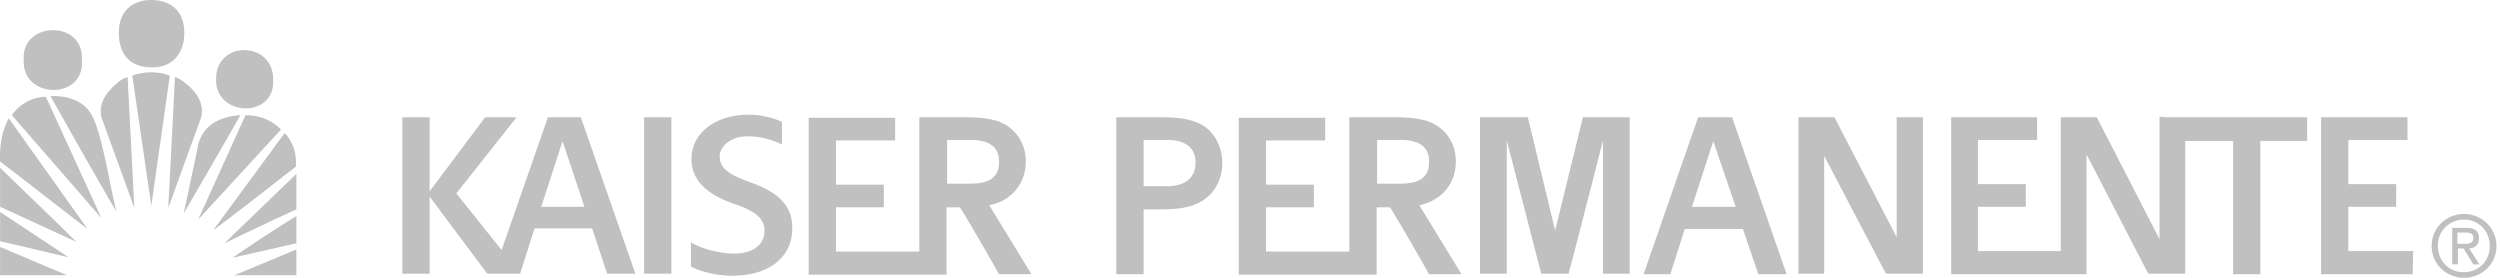
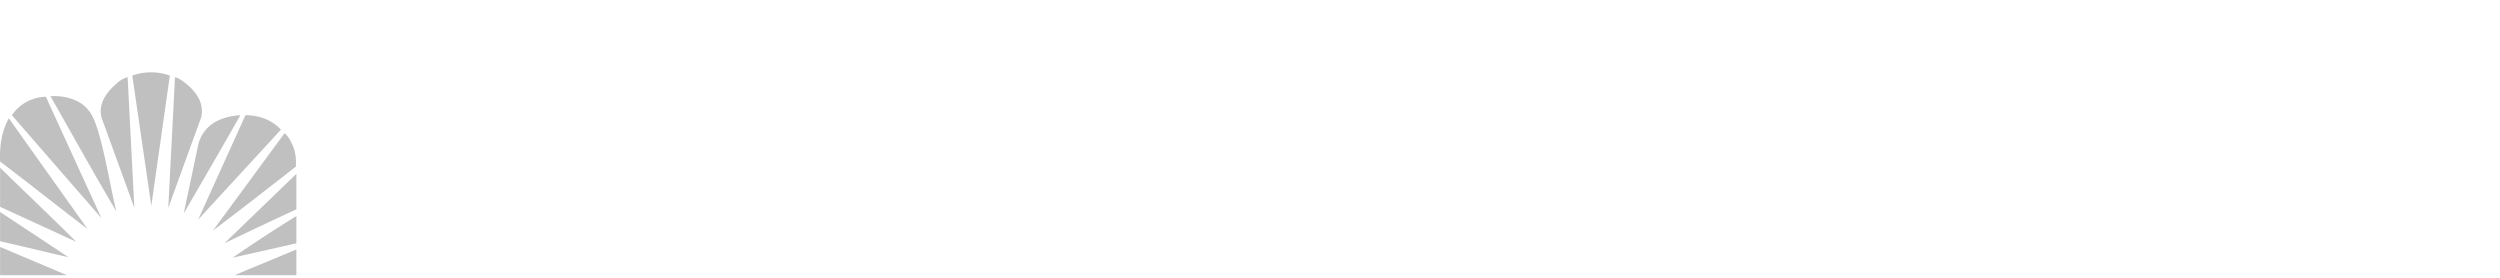
<svg xmlns="http://www.w3.org/2000/svg" width="162" height="18" fill="none">
  <path d="M12.072 5.433c-.2-.166-.467-.366-.734-.433l-.433 8.467L13.038 7.6c.2-.9-.3-1.633-.966-2.167zM8.572 4.9l1.233 8.433 1.2-8.433c-.7-.267-1.633-.3-2.433 0zM7.538 5.433C6.871 6 6.371 6.733 6.571 7.6l2.134 5.867L8.27 5a1.654 1.654 0 00-.733.433zM3.271 6.233c1.4 2.467 2.867 5.1 4.267 7.467-.5-2.067-1-5.5-1.733-6.467-.834-1.166-2.534-1-2.534-1zM.771 7.467l5.8 6.666-3.6-7.866c-.933.033-1.733.5-2.2 1.2zM12.871 9.267l-.966 4.566C13.138 11.7 14.37 9.6 15.572 7.467c-1.134.066-2.3.5-2.7 1.8zM15.905 7.467l-3.067 6.766L18.205 8.4c-.6-.633-1.4-.933-2.3-.933zM.005 10.467c1.9 1.433 3.767 2.933 5.667 4.366l-5.1-7.166c-.467.833-.6 1.766-.567 2.8zM18.871 9.233a1.543 1.543 0 00-.433-.6l-4.633 6.3c1.833-1.366 3.6-2.766 5.366-4.133.034-.567-.033-1.1-.3-1.567zM.005 13.4l4.933 2.267c-1.633-1.634-3.3-3.2-4.933-4.8V13.4zM19.205 13.567v-2.3l-4.667 4.5c1.6-.767 3.067-1.467 4.667-2.2zM.005 15.633c1.5.334 3.1.734 4.433 1.034L.005 13.733v1.9zM19.205 15.767V14c-1.4.867-2.833 1.8-4.133 2.7l4.133-.933zM.005 17.833h4.333L.005 16v1.833zM19.205 17.833v-1.666c-1.434.6-2.667 1.1-4 1.666h4z" fill="silver" />
-   <path d="M17.705 5.2c.033-2.6-3.767-2.6-3.7-.033-.034 2.4 3.8 2.533 3.7.033zM5.305 3.867c.133-2.6-3.933-2.5-3.767 0-.133 2.6 4 2.633 3.767 0zM9.805 4.367c1.5.033 2.1-1.067 2.133-2.1C12.005.667 11.005 0 9.805 0s-2.167.7-2.1 2.267c.033.9.4 2.066 2.1 2.1zM41.738 7.6h1.767v10.133h-1.767V7.6zM35.505 7.6l-3 8.6-2.933-3.667 3.9-4.933h-2.034l-3.6 4.8V7.6h-1.766v10.133h1.766v-5l3.734 5h2.133l.933-2.933h3.734l.966 2.933h1.834L37.638 7.6h-2.133zm-.433 5.8l1.366-4.2h.034l1.4 4.2h-2.8zM100.772 14.933L99.005 7.6h-3.1v10.133h1.733V9.1l2.234 8.633h1.766c.034 0 2.234-8.633 2.234-8.633v8.633h1.733V7.6h-3.033l-1.8 7.333zM110.038 7.6l-3.533 10.167h1.733l.934-2.934h3.766l1 2.934h1.834L112.238 7.6h-2.2zm-.4 5.8l1.367-4.2h.033l1.434 4.2h-2.834zM122.938 15.433L118.871 7.6h-2.333v10.133h1.667V10.1l4 7.633h2.4V7.6h-1.7v7.833M156.372 16.267h-4.2V13.4h3.1v-1.467h-3.1V9.067h3.833V7.6h-5.6v10.167h5.933l.034-1.5zM140.272 7.567h-.334V15.5l-4.066-7.9h-2.334v8.667h-5.366V13.4h3.1v-1.467h-3.1V9.067h3.833V7.6h-5.567v10.167h8.767V10l4 7.733h2.4v-8.6h3.1v8.634h1.767V9.133h3.033V7.6h-9.233M93.371 12.633c.567-.466.967-1.233.967-2.166 0-.934-.4-1.667-.966-2.134-.634-.533-1.5-.733-2.967-.733h-2.967v8.7h-5.4v-2.867h3.1v-1.466h-3.1V9.1h3.834V7.633h-5.6V17.8h8.933v-4.367h.867c.8 1.267 2.533 4.334 2.533 4.334h2.1L91.972 13.3a3.23 3.23 0 001.4-.667zm-4.133-.7V9.067h1.5c1.334 0 1.867.533 1.867 1.4 0 .966-.534 1.433-1.867 1.433h-1.5v.033zM65.505 12.633c.567-.466.967-1.233.967-2.166 0-.934-.4-1.667-.967-2.134-.6-.533-1.5-.733-2.967-.733h-2.966v8.7h-5.4v-2.867h3.1v-1.466h-3.1V9.1h3.833V7.633h-5.6V17.8h8.933v-4.367h.867c.8 1.267 2.533 4.334 2.533 4.334h2.1L64.105 13.3c.633-.133 1.067-.367 1.4-.667zm-4.133-.7V9.067h1.5c1.333 0 1.866.533 1.866 1.4 0 .966-.533 1.433-1.866 1.433h-1.5v.033zM78.272 8.367c-.634-.534-1.5-.767-2.967-.767h-2.967v10.167h1.767v-4.2h1.2c1.466 0 2.333-.267 2.933-.8.567-.467.967-1.267.967-2.2 0-.934-.4-1.734-.933-2.2zm-2.667 3.7h-1.5v-3h1.5c1.333 0 1.867.6 1.867 1.466 0 .934-.6 1.534-1.867 1.534zM48.672 11.833c-1.4-.5-2.034-.9-2.034-1.7 0-.6.634-1.3 1.834-1.3.9 0 1.766.3 2.2.534V7.9c-.467-.233-1.3-.467-2.167-.467-2.2 0-3.7 1.234-3.7 2.867 0 1.467 1.133 2.367 2.833 2.933 1.334.467 1.9.934 1.9 1.734 0 .866-.733 1.466-1.966 1.466-.967 0-2.167-.333-2.8-.733v1.567c.6.333 1.666.6 2.666.6 2.633 0 3.9-1.4 3.9-3.034.033-1.5-.9-2.366-2.666-3zM157.972 15.933c0-.966.733-1.7 1.7-1.7.933 0 1.666.734 1.666 1.7 0 1-.733 1.7-1.666 1.7-.934.034-1.7-.7-1.7-1.7zm1.7 2.067c1.133 0 2.1-.867 2.1-2.067 0-1.166-.967-2.066-2.1-2.066-1.134 0-2.1.866-2.1 2.066 0 1.2.966 2.067 2.1 2.067zm-.434-1.9h.4l.634 1.033h.4l-.667-1.033c.367-.033.633-.233.633-.667 0-.466-.266-.666-.833-.666h-.9v2.366h.367V16.1h-.034zm0-.3v-.733h.5c.267 0 .534.066.534.333 0 .367-.267.4-.567.4h-.467z" fill="silver" />
</svg>